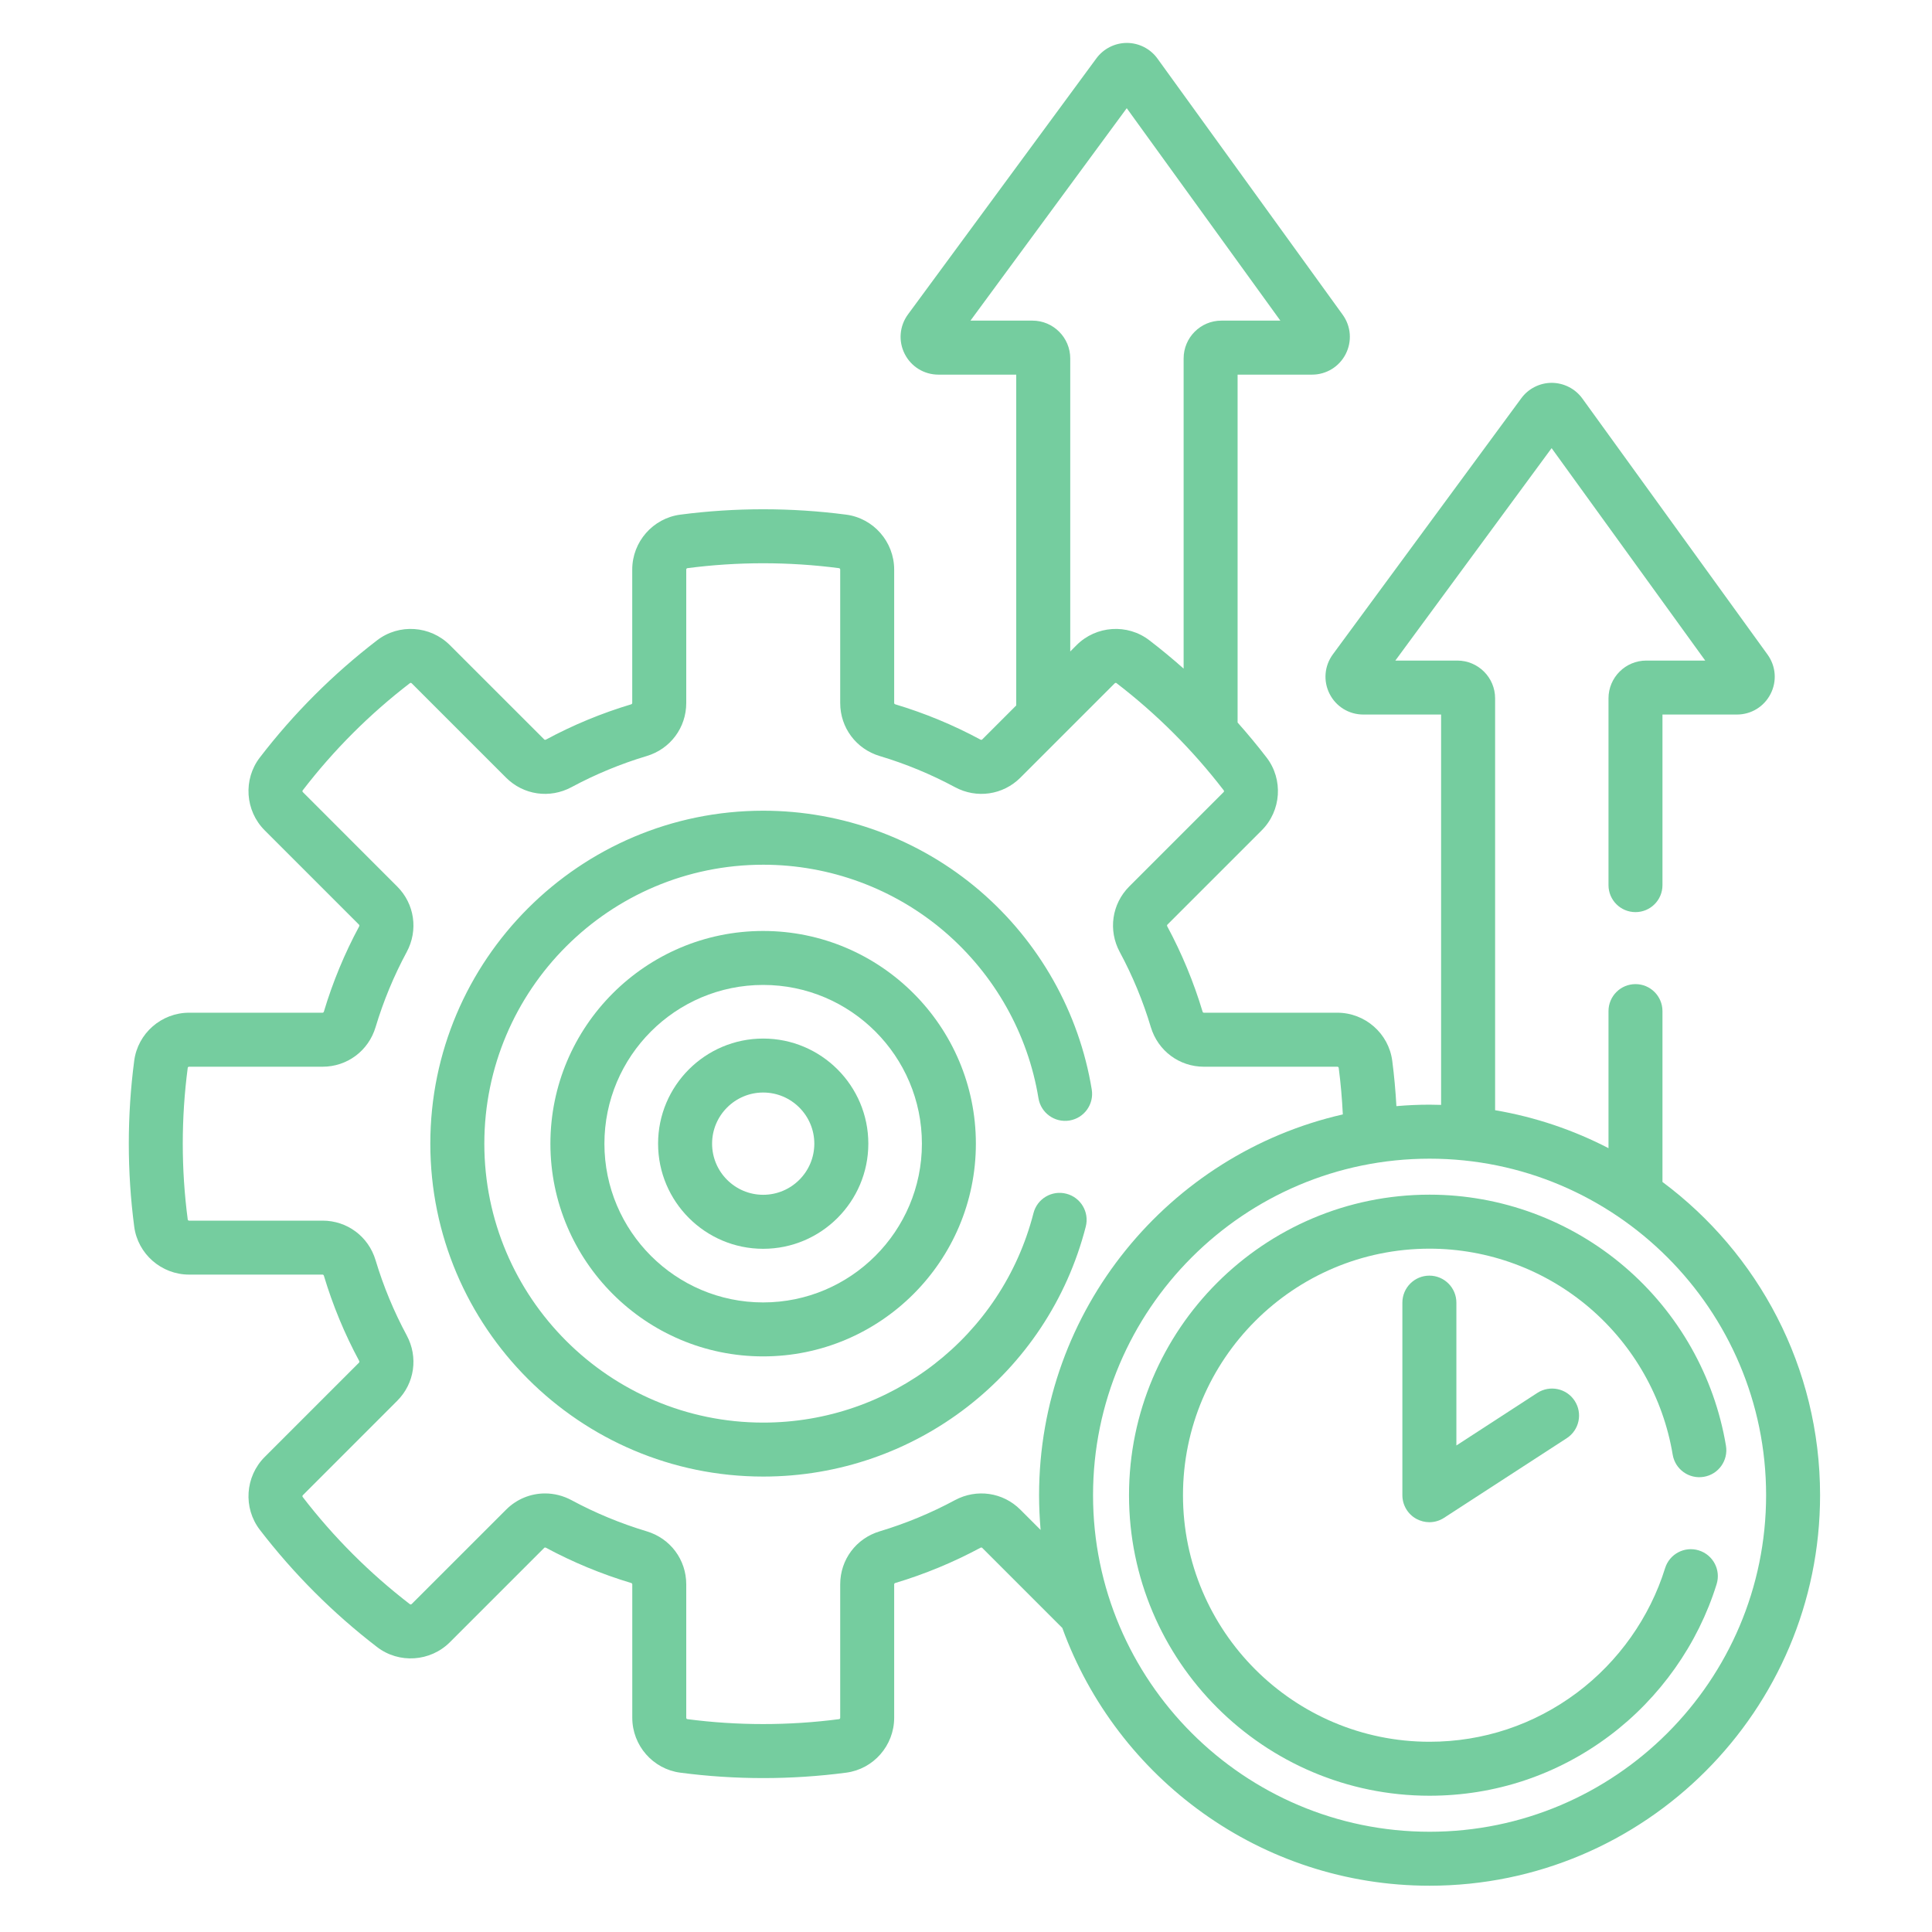
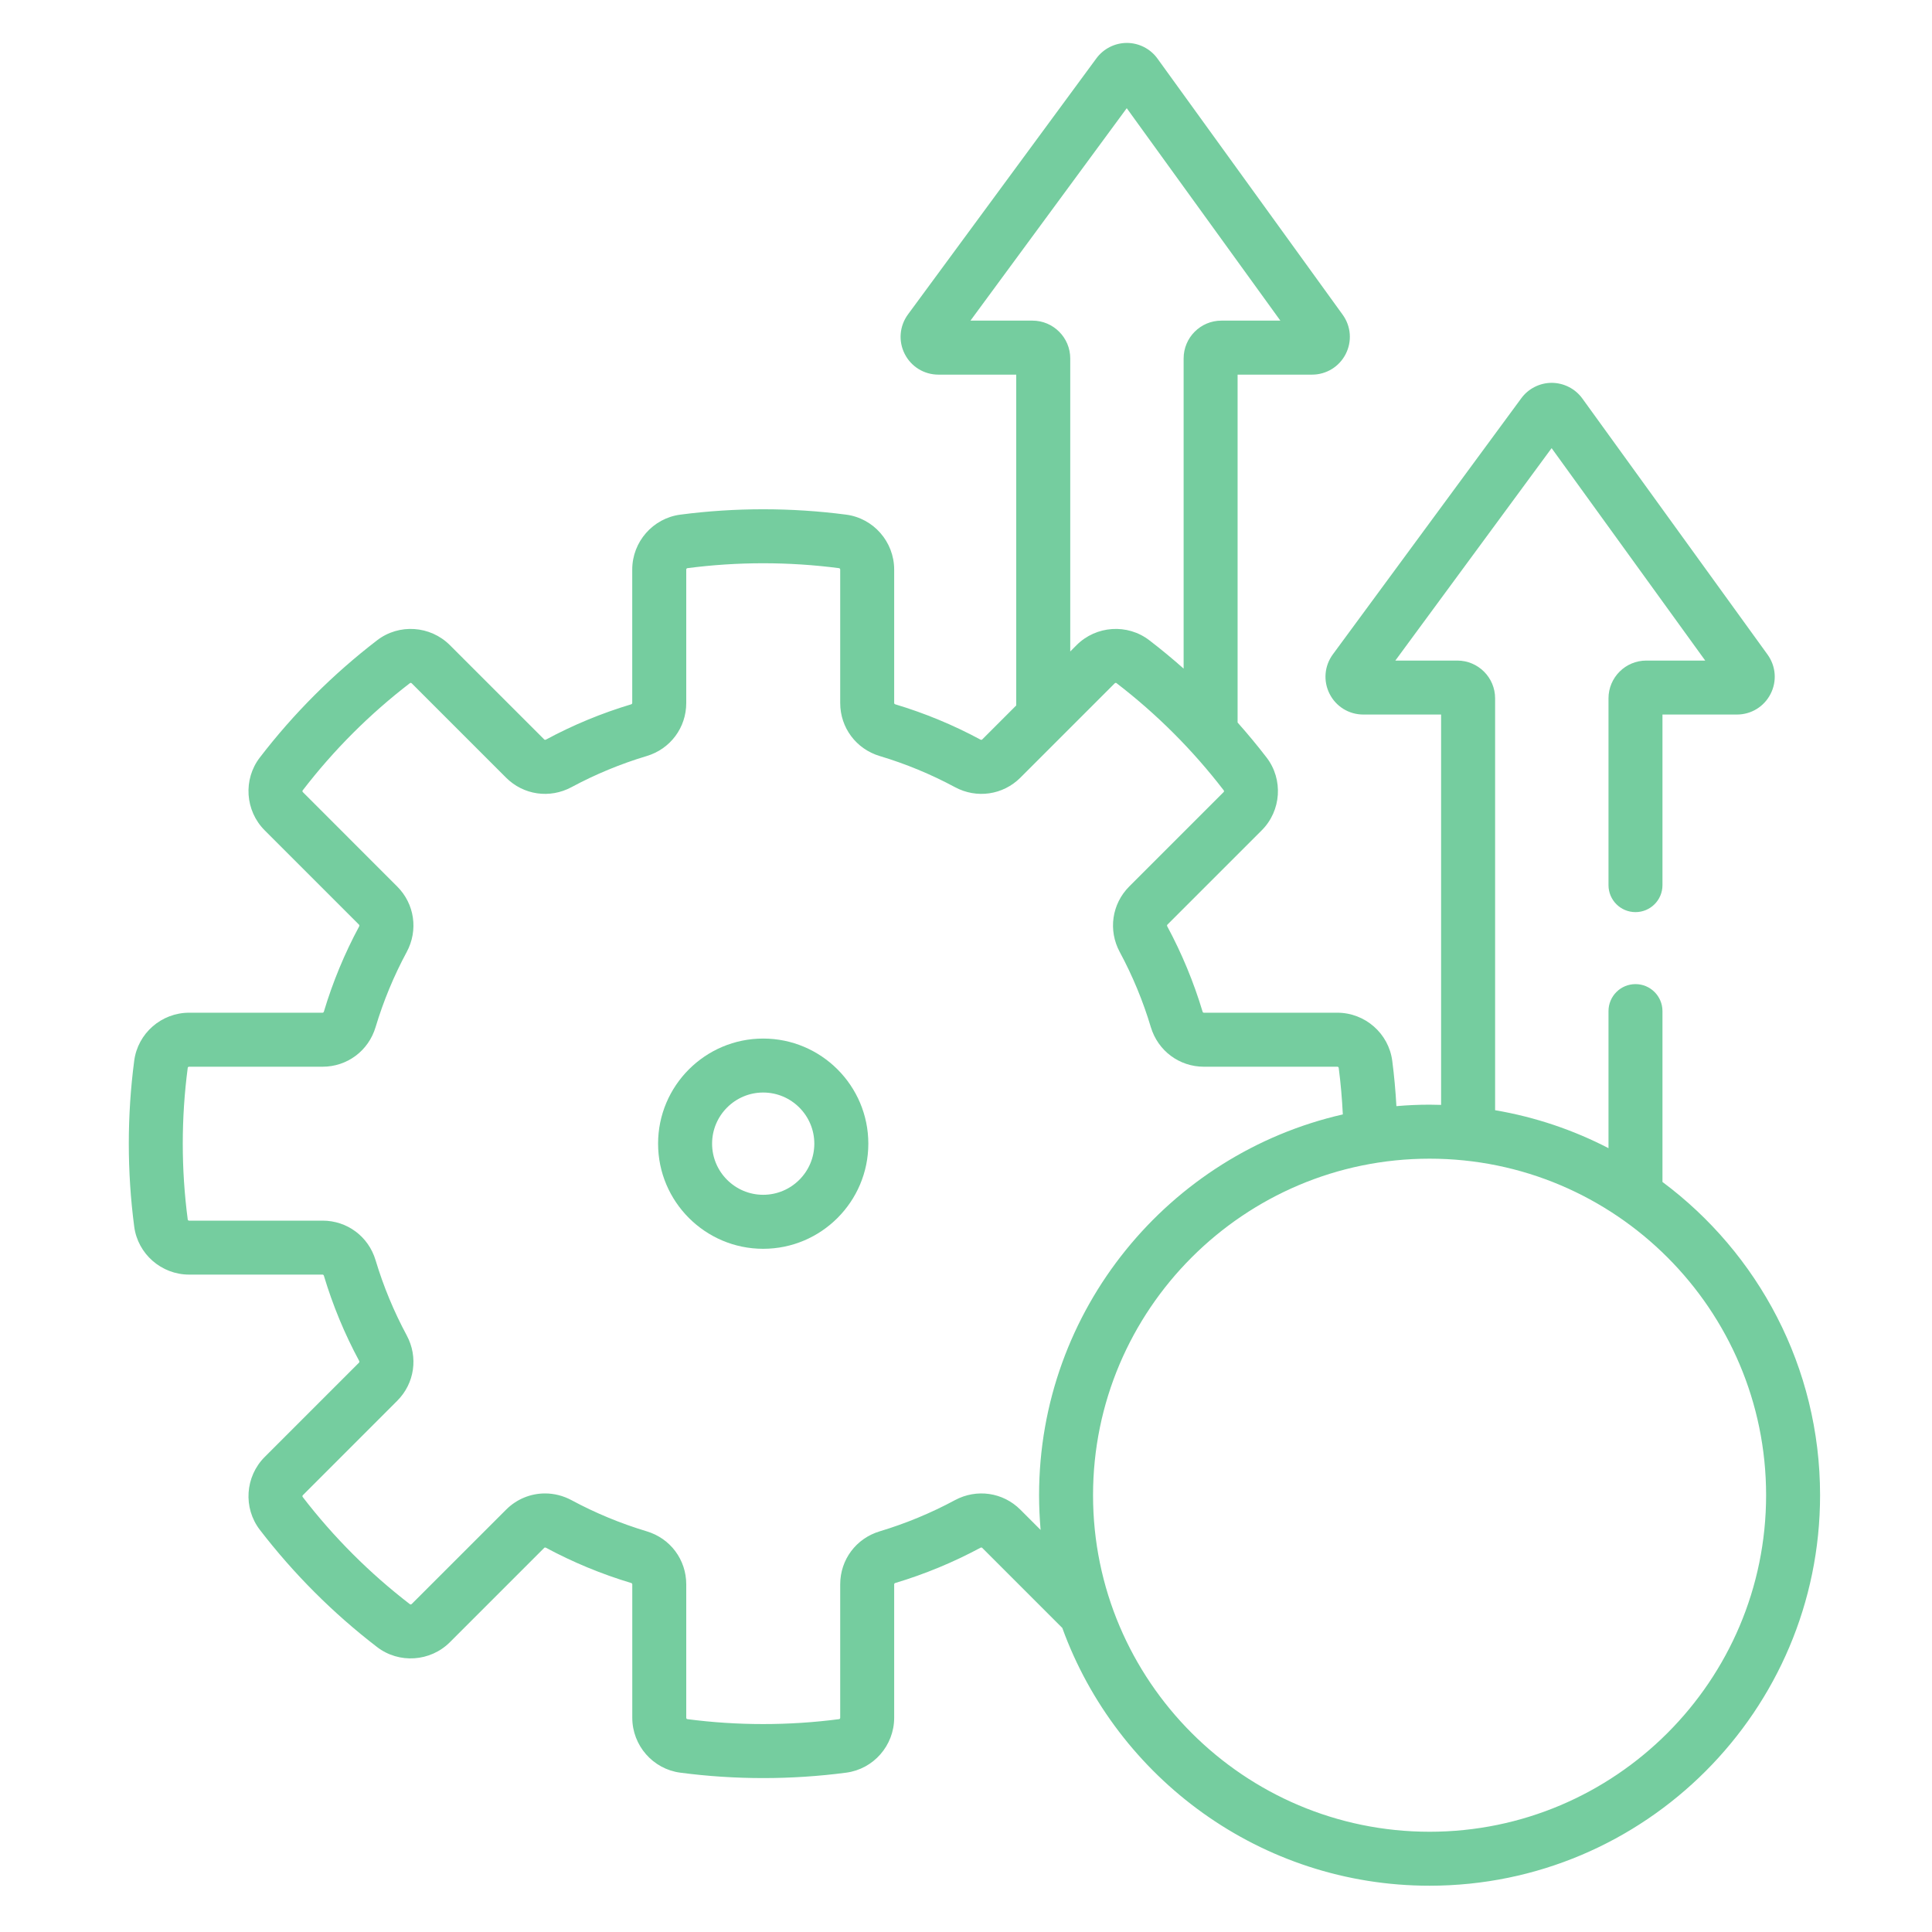
<svg xmlns="http://www.w3.org/2000/svg" width="45" height="45" viewBox="0 0 45 45" fill="none">
-   <path d="M24.91 26.099C25.253 26.043 25.485 25.72 25.429 25.377C25.135 23.582 24.209 21.939 22.823 20.749C21.42 19.546 19.628 18.883 17.778 18.883C13.502 18.883 10.023 22.362 10.023 26.638C10.023 30.914 13.502 34.392 17.778 34.392C21.322 34.392 24.411 31.998 25.29 28.569C25.376 28.232 25.173 27.89 24.837 27.804C24.5 27.717 24.158 27.92 24.072 28.256C23.335 31.129 20.747 33.135 17.778 33.135C14.195 33.135 11.281 30.22 11.281 26.638C11.281 23.055 14.195 20.141 17.778 20.141C19.328 20.141 20.829 20.696 22.004 21.703C23.166 22.701 23.942 24.077 24.188 25.58C24.244 25.923 24.567 26.155 24.91 26.099V26.099Z" fill="#75CD9F" />
-   <path d="M17.775 21.684C15.043 21.684 12.82 23.906 12.82 26.639C12.82 29.371 15.043 31.593 17.775 31.593C20.507 31.593 22.73 29.371 22.73 26.639C22.73 23.906 20.507 21.684 17.775 21.684V21.684ZM17.775 30.336C15.736 30.336 14.078 28.677 14.078 26.639C14.078 24.6 15.736 22.941 17.775 22.941C19.814 22.941 21.473 24.6 21.473 26.639C21.473 28.677 19.814 30.336 17.775 30.336Z" fill="#75CD9F" />
  <path d="M17.776 24.19C16.426 24.19 15.328 25.288 15.328 26.638C15.328 27.988 16.426 29.087 17.776 29.087C19.127 29.087 20.225 27.988 20.225 26.638C20.225 25.288 19.127 24.19 17.776 24.19ZM17.776 27.829C17.12 27.829 16.586 27.295 16.586 26.638C16.586 25.982 17.12 25.447 17.776 25.447C18.433 25.447 18.967 25.982 18.967 26.638C18.967 27.295 18.433 27.829 17.776 27.829Z" fill="#75CD9F" />
  <path d="M38.722 27.53V23.551C38.722 23.204 38.441 22.922 38.094 22.922C37.746 22.922 37.465 23.204 37.465 23.551V26.743C36.649 26.32 35.76 26.018 34.824 25.859V16.266C34.824 15.78 34.429 15.386 33.944 15.386H32.5L36.14 10.438L39.718 15.386H38.345C37.86 15.386 37.465 15.78 37.465 16.266V20.617C37.465 20.964 37.746 21.245 38.094 21.245C38.441 21.245 38.722 20.964 38.722 20.617V16.643H40.456C40.789 16.643 41.089 16.459 41.24 16.163C41.392 15.867 41.364 15.516 41.17 15.247L36.856 9.282C36.692 9.055 36.426 8.919 36.146 8.917C36.145 8.917 36.144 8.917 36.143 8.917C35.864 8.917 35.599 9.051 35.434 9.276L31.045 15.241C30.847 15.51 30.818 15.862 30.968 16.16C31.119 16.458 31.42 16.643 31.754 16.643H33.566V25.735C33.477 25.732 33.388 25.73 33.297 25.73C33.037 25.73 32.78 25.742 32.525 25.764C32.505 25.41 32.474 25.057 32.428 24.707C32.344 24.069 31.794 23.588 31.148 23.588H28.04C28.026 23.588 28.014 23.578 28.01 23.562C27.804 22.875 27.527 22.208 27.188 21.577C27.18 21.563 27.181 21.547 27.191 21.537L29.388 19.34C29.845 18.884 29.893 18.154 29.501 17.644C29.286 17.364 29.06 17.093 28.826 16.829V8.726H30.56C30.892 8.726 31.193 8.542 31.344 8.246C31.495 7.95 31.468 7.599 31.273 7.33L26.96 1.365C26.796 1.137 26.53 1.001 26.25 1C26.249 1 26.248 1 26.246 1C25.968 1 25.703 1.134 25.537 1.359L21.148 7.324C20.951 7.593 20.921 7.945 21.072 8.243C21.223 8.541 21.524 8.726 21.858 8.726H23.67V16.431L22.878 17.223C22.868 17.233 22.852 17.235 22.837 17.227C22.207 16.887 21.54 16.611 20.853 16.405C20.837 16.4 20.827 16.388 20.827 16.374V13.266C20.827 12.621 20.346 12.07 19.708 11.987C18.433 11.82 17.121 11.82 15.846 11.987C15.208 12.07 14.726 12.62 14.726 13.266V16.374C14.726 16.388 14.716 16.4 14.701 16.405C14.014 16.611 13.346 16.887 12.716 17.227C12.701 17.235 12.685 17.233 12.676 17.223L10.479 15.027C10.022 14.57 9.293 14.521 8.783 14.914C7.758 15.701 6.839 16.619 6.052 17.644C5.66 18.154 5.709 18.884 6.165 19.34L8.362 21.537C8.372 21.547 8.373 21.563 8.366 21.577C8.026 22.208 7.75 22.875 7.544 23.562C7.539 23.578 7.527 23.588 7.513 23.588H4.405C3.759 23.588 3.209 24.069 3.126 24.707C3.042 25.345 3 25.994 3 26.638C3 27.282 3.042 27.932 3.126 28.569C3.209 29.207 3.759 29.688 4.405 29.688H7.513C7.527 29.688 7.539 29.698 7.544 29.714C7.75 30.401 8.026 31.069 8.366 31.699C8.373 31.713 8.372 31.729 8.362 31.739L6.165 33.936C5.709 34.393 5.66 35.122 6.052 35.632C6.84 36.657 7.758 37.576 8.783 38.363C9.293 38.755 10.023 38.706 10.479 38.25L12.676 36.053C12.686 36.043 12.702 36.042 12.716 36.05C13.347 36.389 14.014 36.665 14.701 36.871C14.717 36.876 14.727 36.888 14.727 36.902V40.01C14.727 40.656 15.208 41.206 15.846 41.289C16.483 41.373 17.133 41.415 17.777 41.415C18.421 41.415 19.07 41.373 19.708 41.289C20.346 41.206 20.827 40.656 20.827 40.01V36.902C20.827 36.888 20.837 36.876 20.853 36.871C21.54 36.665 22.207 36.389 22.837 36.05C22.852 36.042 22.868 36.043 22.878 36.053L24.743 37.918C26.012 41.416 29.367 43.922 33.298 43.922C38.313 43.922 42.393 39.842 42.393 34.826C42.393 31.842 40.949 29.189 38.722 27.53V27.53ZM22.604 7.468L26.244 2.52L29.822 7.468H28.449C27.963 7.468 27.569 7.863 27.569 8.349V15.573C27.311 15.344 27.045 15.124 26.771 14.914C26.261 14.521 25.531 14.57 25.075 15.027L24.928 15.174V8.349C24.928 7.863 24.533 7.468 24.048 7.468H22.604ZM24.238 35.635L23.767 35.164C23.362 34.758 22.749 34.669 22.241 34.942C21.686 35.241 21.097 35.485 20.492 35.667C19.94 35.832 19.57 36.328 19.57 36.902V40.01C19.57 40.026 19.558 40.041 19.545 40.042C18.377 40.195 17.176 40.195 16.009 40.042C15.995 40.041 15.984 40.026 15.984 40.01V36.902C15.984 36.328 15.614 35.832 15.062 35.667C14.457 35.485 13.868 35.242 13.312 34.942C13.116 34.837 12.905 34.785 12.695 34.785C12.362 34.785 12.035 34.915 11.787 35.164L9.59 37.36C9.578 37.372 9.56 37.374 9.549 37.366C8.611 36.645 7.77 35.804 7.049 34.866C7.041 34.855 7.043 34.837 7.055 34.825L9.251 32.628C9.657 32.223 9.746 31.61 9.473 31.103C9.174 30.547 8.93 29.959 8.748 29.353C8.583 28.801 8.087 28.431 7.513 28.431H4.405C4.389 28.431 4.374 28.42 4.373 28.406C4.296 27.822 4.257 27.228 4.257 26.638C4.257 26.049 4.296 25.454 4.373 24.87C4.374 24.857 4.389 24.846 4.405 24.846H7.513C8.087 24.846 8.583 24.475 8.748 23.924C8.93 23.318 9.174 22.729 9.473 22.174C9.746 21.667 9.657 21.053 9.251 20.648L7.055 18.451C7.043 18.44 7.041 18.421 7.05 18.41C7.77 17.472 8.611 16.631 9.549 15.911C9.56 15.902 9.578 15.905 9.59 15.916L11.787 18.113C12.192 18.518 12.805 18.607 13.312 18.334C13.868 18.035 14.457 17.791 15.062 17.61C15.614 17.445 15.984 16.948 15.984 16.375V13.267C15.984 13.251 15.995 13.236 16.009 13.234C17.176 13.081 18.378 13.081 19.545 13.234C19.558 13.236 19.57 13.251 19.57 13.267V16.375C19.57 16.948 19.94 17.445 20.492 17.61C21.097 17.791 21.686 18.035 22.242 18.334C22.748 18.607 23.362 18.518 23.767 18.113L25.964 15.916C25.976 15.905 25.994 15.902 26.005 15.911C26.943 16.631 27.784 17.472 28.504 18.41C28.513 18.422 28.511 18.44 28.499 18.451L26.302 20.648C25.897 21.054 25.808 21.667 26.081 22.174C26.38 22.729 26.624 23.318 26.805 23.924C26.971 24.475 27.467 24.846 28.041 24.846H31.149C31.165 24.846 31.179 24.857 31.181 24.871C31.228 25.23 31.259 25.593 31.277 25.957C27.231 26.878 24.202 30.505 24.202 34.826C24.202 35.099 24.215 35.368 24.238 35.635ZM33.298 42.665C28.976 42.665 25.459 39.148 25.459 34.826C25.459 30.504 28.976 26.988 33.298 26.988C37.62 26.988 41.136 30.504 41.136 34.826C41.136 39.148 37.62 42.665 33.298 42.665Z" fill="#75CD9F" />
-   <path d="M38.96 33.881C39.017 34.224 39.341 34.456 39.684 34.398C40.026 34.342 40.258 34.018 40.201 33.675C39.932 32.06 39.095 30.58 37.843 29.508C36.577 28.424 34.962 27.826 33.297 27.826C29.437 27.826 26.297 30.966 26.297 34.826C26.297 38.686 29.437 41.826 33.297 41.826C34.819 41.826 36.268 41.344 37.486 40.431C38.663 39.55 39.55 38.295 39.983 36.899C40.087 36.567 39.901 36.215 39.569 36.112C39.238 36.009 38.886 36.194 38.783 36.526C38.427 37.671 37.699 38.701 36.732 39.425C35.733 40.173 34.545 40.569 33.297 40.569C30.13 40.569 27.554 37.993 27.554 34.826C27.554 31.66 30.13 29.084 33.297 29.084C34.663 29.084 35.986 29.574 37.025 30.463C38.053 31.343 38.74 32.557 38.96 33.881V33.881Z" fill="#75CD9F" />
-   <path d="M33.293 29.712C32.946 29.712 32.664 29.994 32.664 30.341V34.826C32.664 35.057 32.79 35.269 32.993 35.379C33.087 35.429 33.19 35.455 33.293 35.455C33.412 35.455 33.531 35.421 33.635 35.353L36.493 33.498C36.784 33.309 36.867 32.92 36.678 32.629C36.489 32.337 36.1 32.255 35.808 32.443L33.922 33.668V30.341C33.922 29.994 33.64 29.712 33.293 29.712Z" fill="#75CD9F" />
</svg>